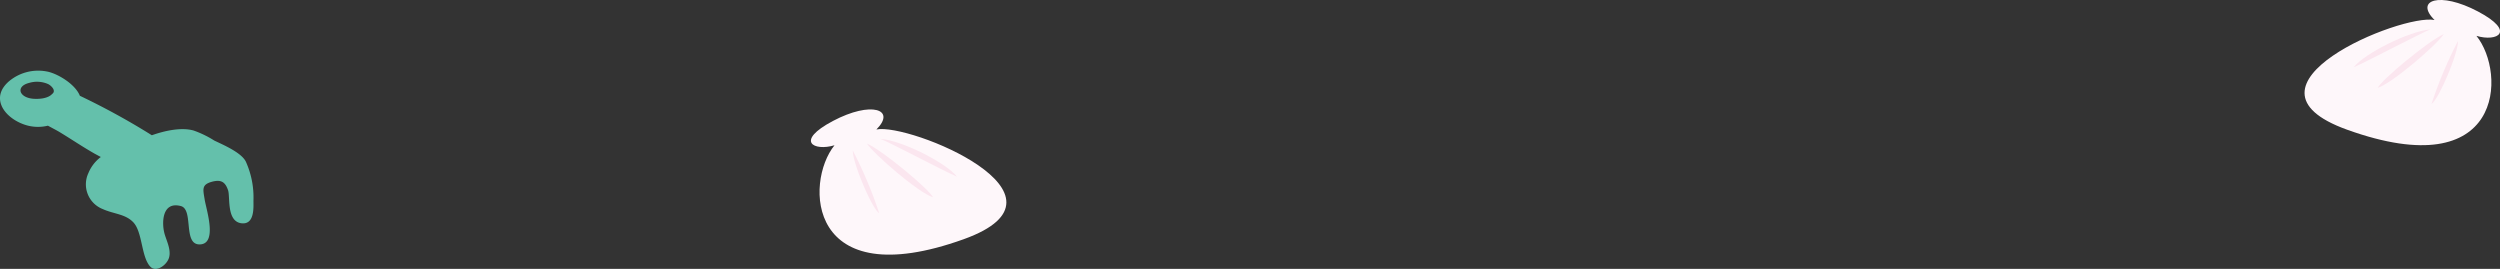
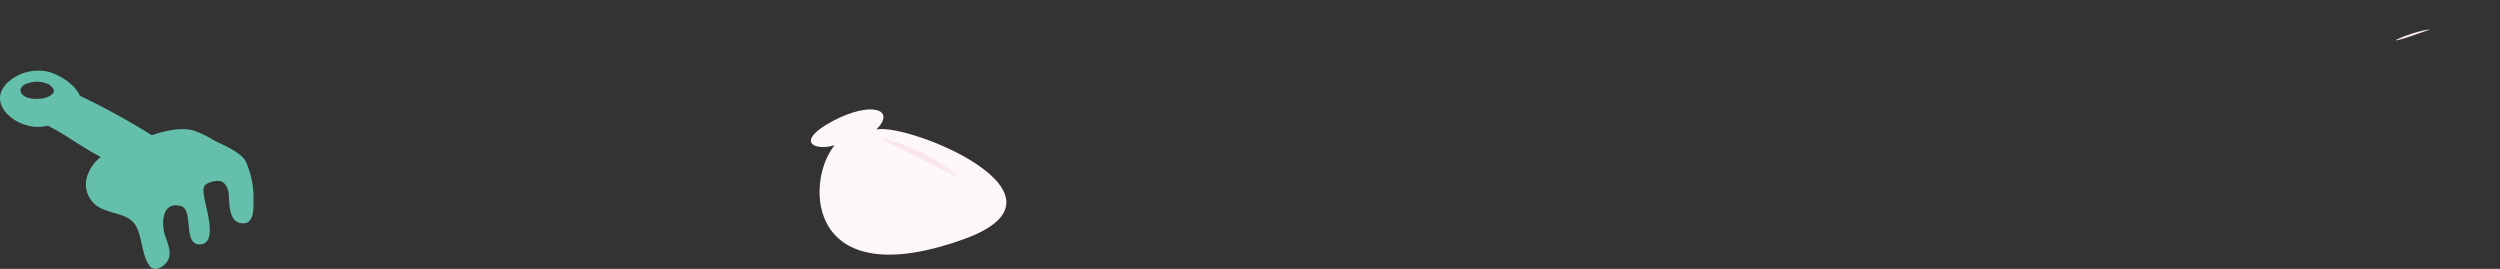
<svg xmlns="http://www.w3.org/2000/svg" viewBox="0 0 402.21 43.26">
  <rect x="0" y="0" width="402.21" height="43.26" fill="#333333" stroke="none" />
  <defs>
    <style>.cls-1{fill:#fef7fa;}.cls-2{fill:#fbe6ef;}.cls-3{fill:#64c0ab;}</style>
  </defs>
  <g id="レイヤー_2" data-name="レイヤー 2">
    <g id="背景02">
-       <path class="cls-1" d="M391.68,3.22c-5.3-1.07-33.75,10.58-14.06,17.65,25.23,9.07,25.63-9.12,20.8-15.1,3.34,1,6.41-.66.25-3.92S388.43,0,391.68,3.22Z" />
-       <path class="cls-2" d="M391,4.73c-1.44.54-10.27,5.23-12.33,6.09C380.46,8.55,387.65,5,391,4.73Z" />
-       <path class="cls-2" d="M393.17,5.48c-2.61,1.19-10,7.35-10.64,8.66C384.93,13.37,392.17,7.09,393.17,5.48Z" />
-       <path class="cls-2" d="M395.44,6.62A67.46,67.46,0,0,0,391.2,16.7C392.31,16.06,395.51,8.57,395.44,6.62Z" />
+       <path class="cls-2" d="M391,4.73C380.46,8.55,387.65,5,391,4.73Z" />
      <path class="cls-1" d="M141,20.83c5.29-1.08,33.74,10.57,14.06,17.65-25.24,9.07-25.63-9.12-20.8-15.11-3.34,1-6.42-.65-.25-3.91S144.22,17.6,141,20.83Z" />
      <path class="cls-2" d="M141.64,22.34c1.44.54,10.27,5.22,12.33,6.09C152.19,26.16,145,22.55,141.64,22.34Z" />
-       <path class="cls-2" d="M139.47,23.09c2.62,1.18,10,7.35,10.64,8.65C147.72,31,140.48,24.69,139.47,23.09Z" />
-       <path class="cls-2" d="M137.21,24.23a68.39,68.39,0,0,1,4.24,10.07C140.34,33.67,137.14,26.17,137.21,24.23Z" />
      <path class="cls-3" d="M3.59,19.92a6.72,6.72,0,0,0,4.12.3c.72.4,1.45.76,2.06,1.14,1.84,1.12,3.58,2.3,5.45,3.36l1,.54a6.17,6.17,0,0,0-2,2.59,4.27,4.27,0,0,0,2.32,5.79c1.79.81,3.63.77,4.92,2.14,1.49,1.59,1.25,5.6,2.74,7.14.93.95,2.65-.26,3-1.49s-.41-2.72-.71-3.76C26,36,26,32.34,29.09,33.15c2.13.55.27,6.3,3.1,6.17s1-5.58.74-7.21-.55-2.4,1.17-2.87c1.52-.41,2.16.08,2.6,1.39.35,1.06-.28,5,2.15,5.29,2.21.27,1.91-2.8,1.93-3.72A14,14,0,0,0,39.55,26c-.73-1.47-3.65-2.7-5.08-3.39A16.23,16.23,0,0,0,31.15,21c-1.95-.55-4.57,0-6.72.76a115.3,115.3,0,0,0-11.58-6.35c-.71-1.79-3.3-3.4-5-3.84A7.31,7.31,0,0,0,1.54,13C-1.56,15.57.48,18.69,3.59,19.92Zm1.09-6.58a4.44,4.44,0,0,1,3.07.19c.51.26,1.37,1.09.61,1.61,0,0-.62.85-2.81.76C3.05,15.8,2.45,13.9,4.68,13.34Z" />
    </g>
  </g>
</svg>